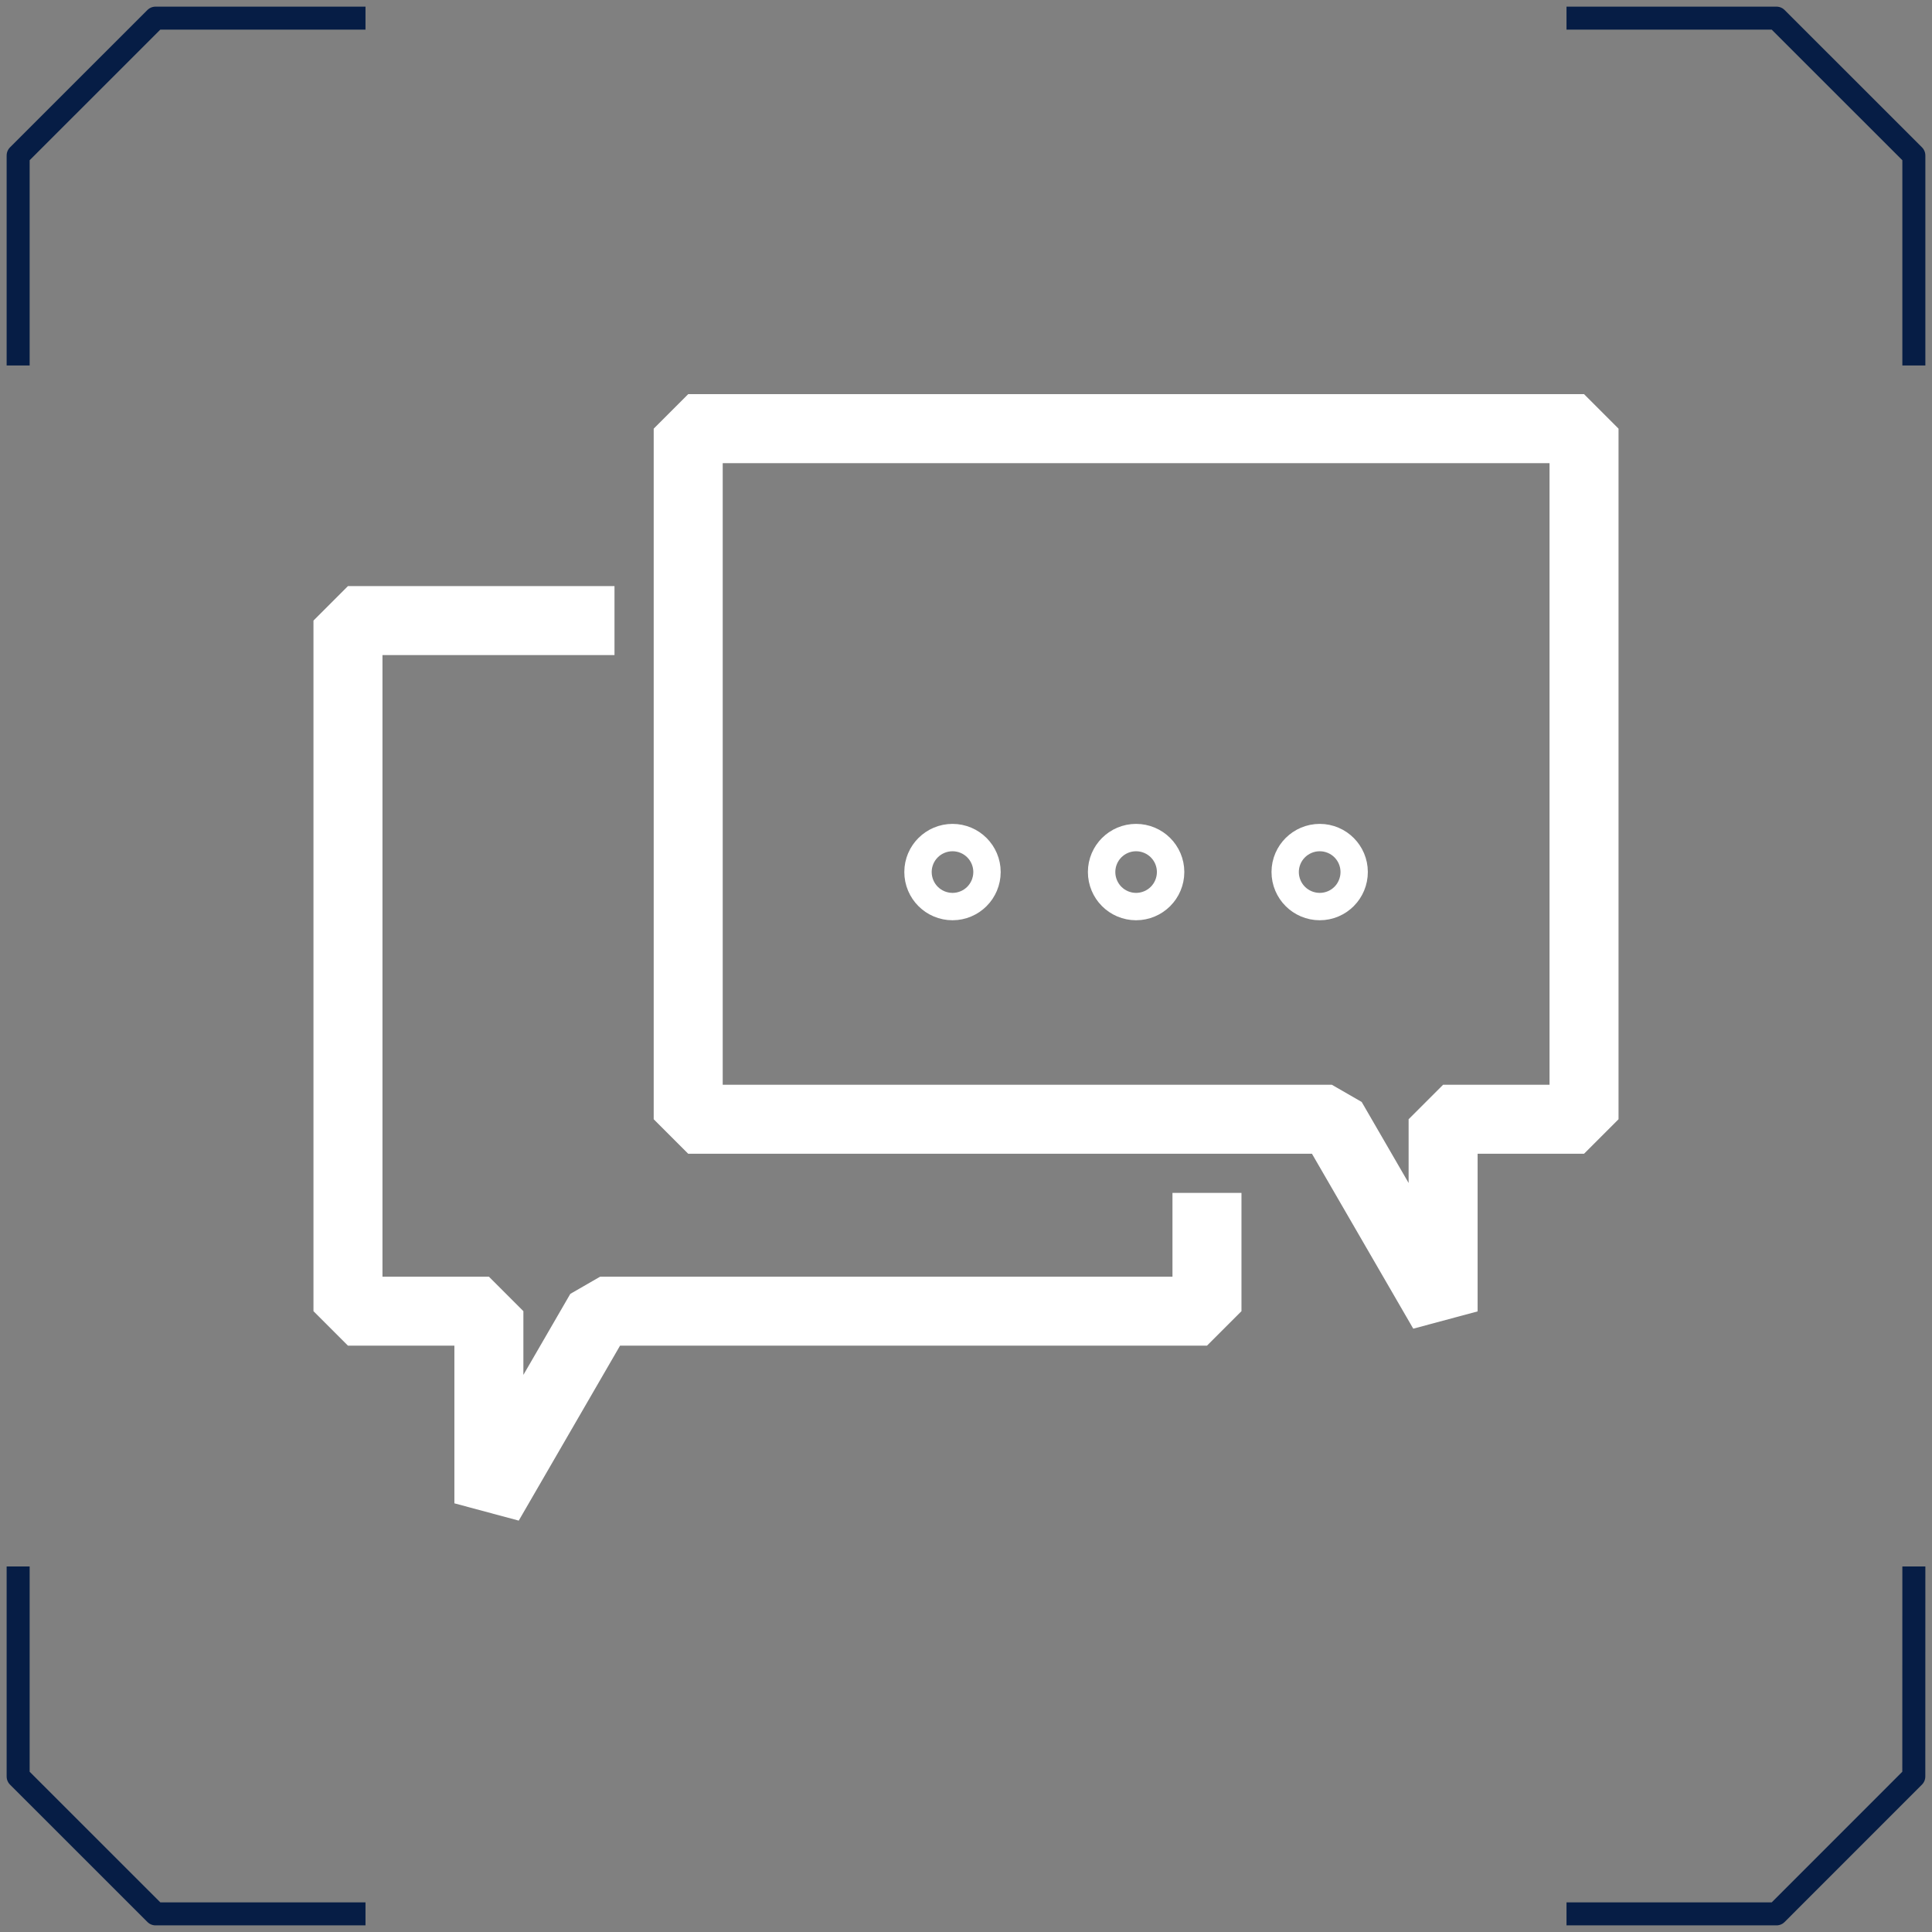
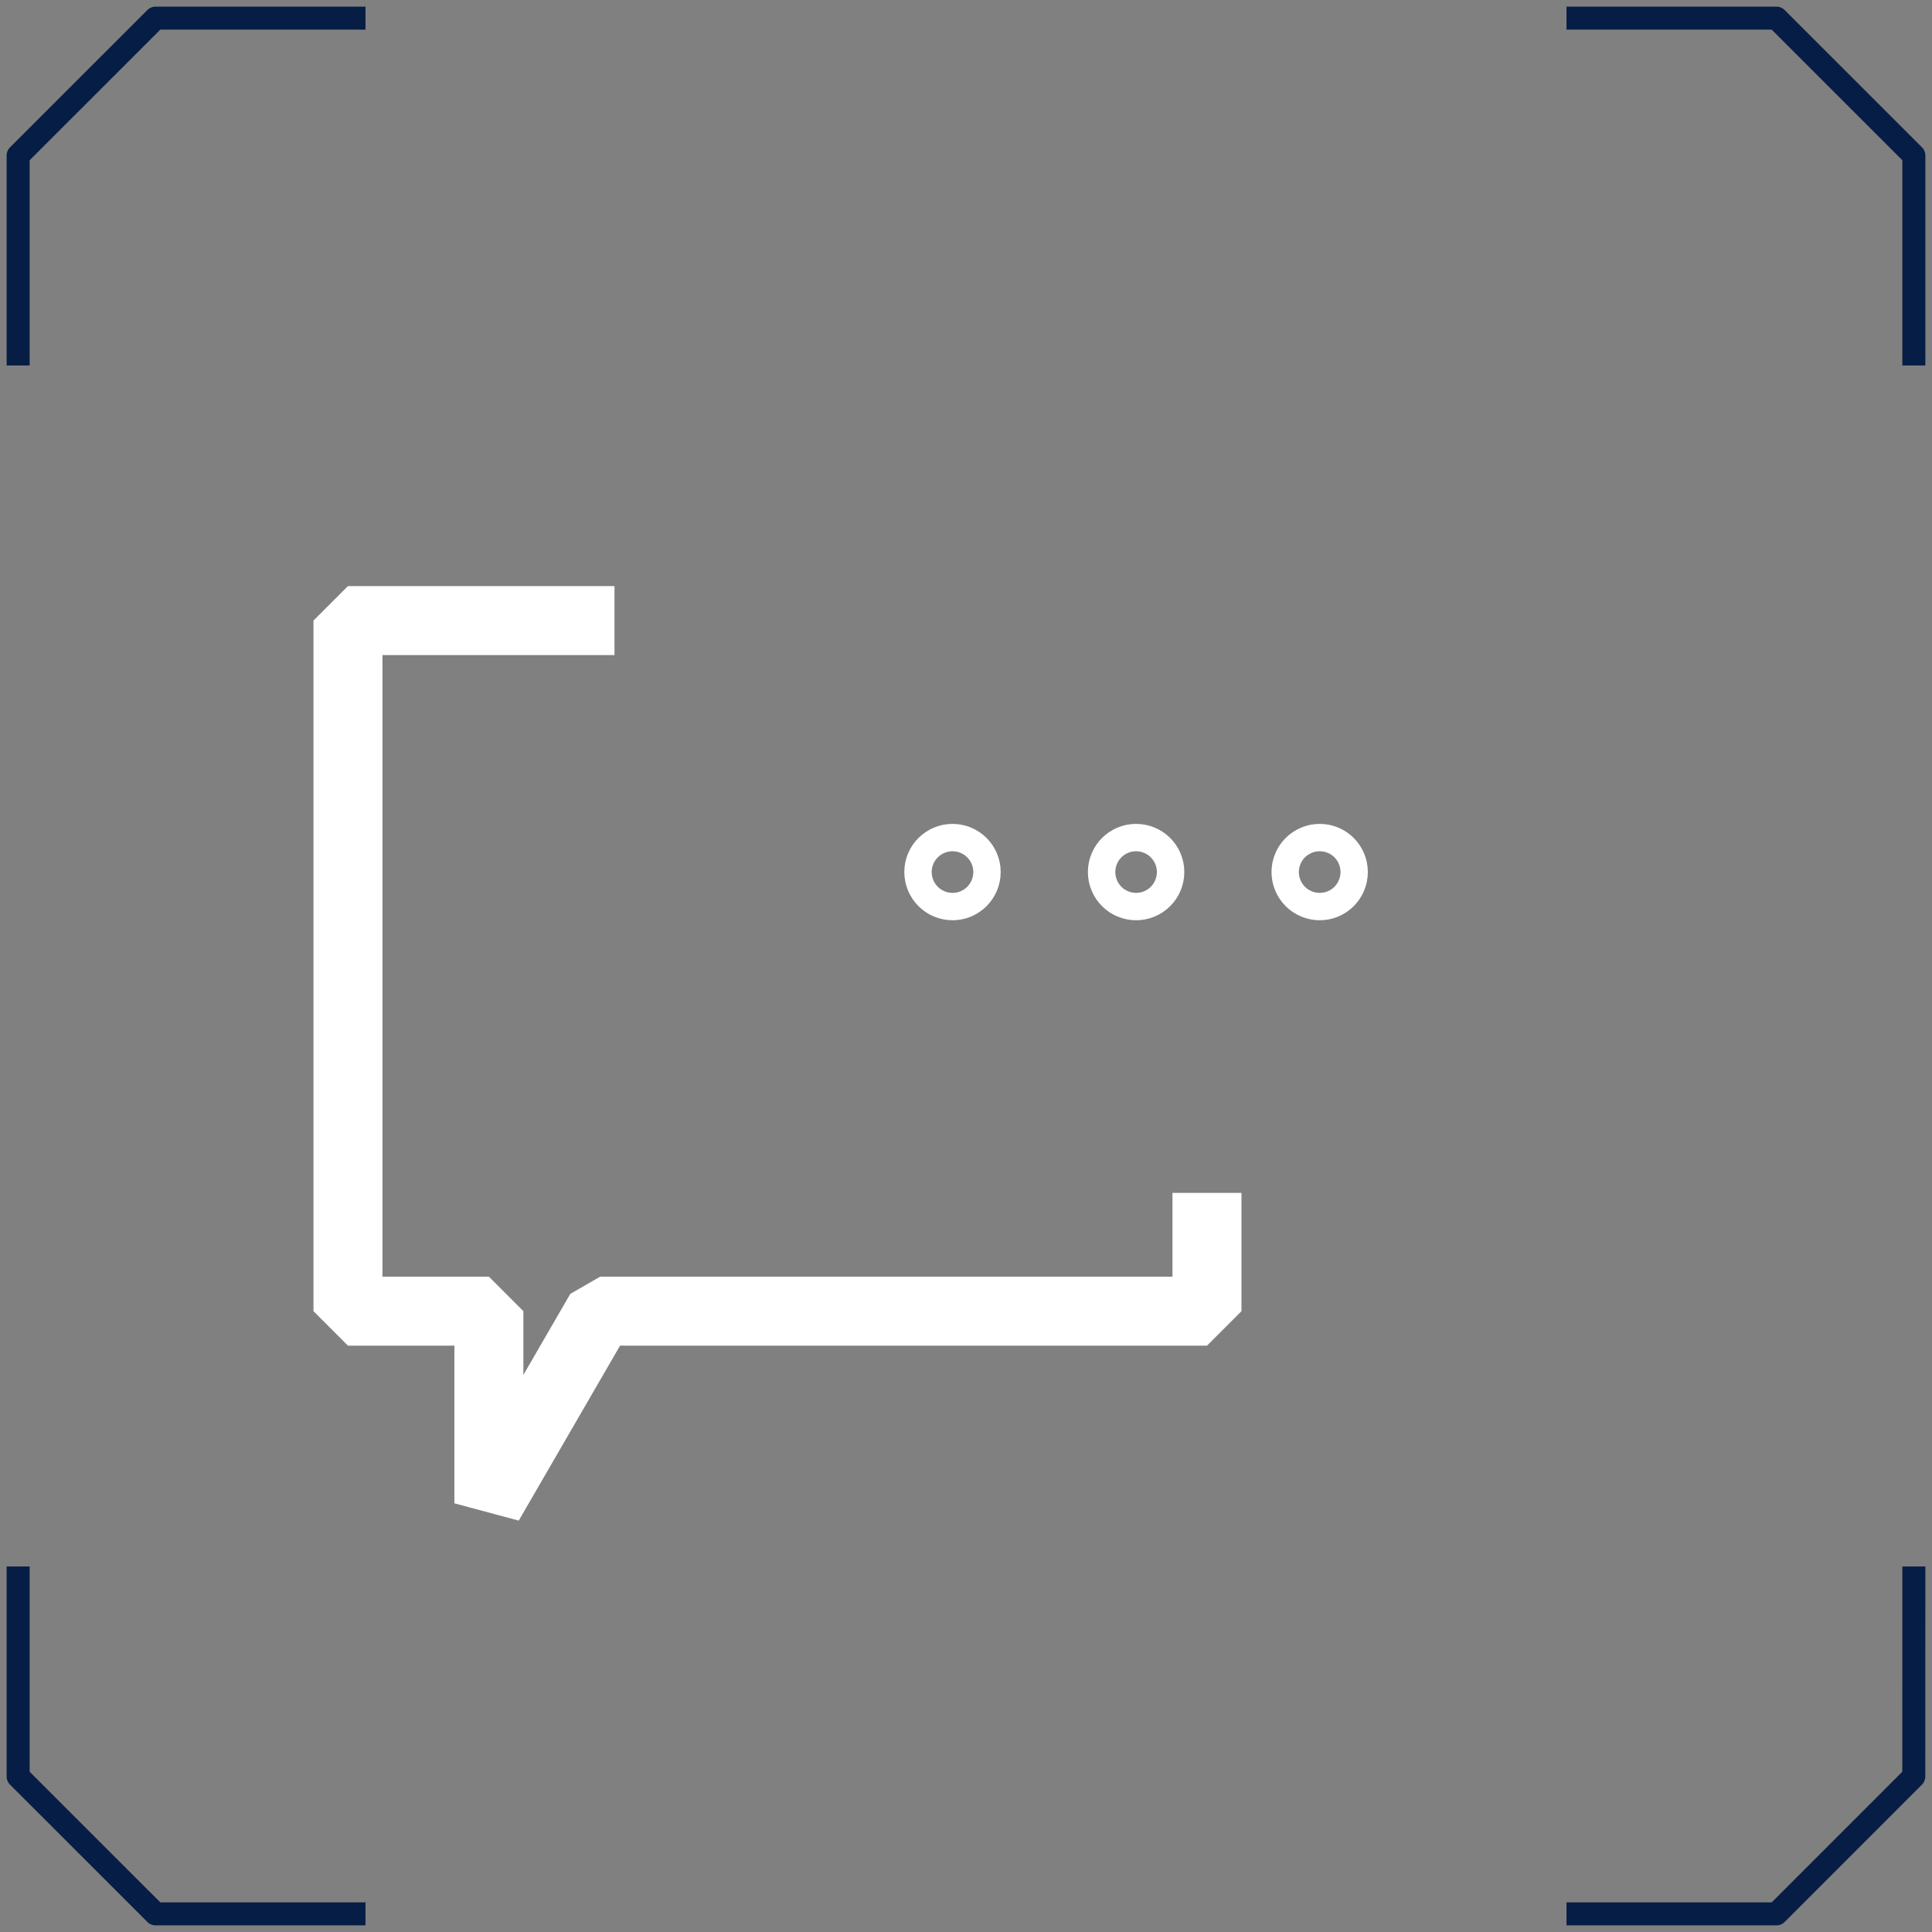
<svg xmlns="http://www.w3.org/2000/svg" version="1.1" id="Layer_1" x="0px" y="0px" width="84px" height="84px" viewBox="0 0 84 84" enable-background="new 0 0 84 84" xml:space="preserve">
  <rect x="0" y="0" width="84" height="84" fill="#808080" stroke="none" />
  <g>
    <g>
      <g>
        <polyline fill="none" stroke="#061D45" stroke-linecap="square" stroke-linejoin="round" stroke-miterlimit="10" points="     15.391,83.212 6.764,83.212 0.789,77.239 0.789,68.608    " />
        <polyline fill="none" stroke="#061D45" stroke-linecap="square" stroke-linejoin="round" stroke-miterlimit="10" points="     68.609,0.789 77.238,0.789 83.211,6.76 83.211,15.39    " />
      </g>
      <g>
        <polyline fill="none" stroke="#061D45" stroke-linecap="square" stroke-linejoin="round" stroke-miterlimit="10" points="     0.789,15.39 0.789,6.76 6.762,0.789 15.391,0.789    " />
        <polyline fill="none" stroke="#061D45" stroke-linecap="square" stroke-linejoin="round" stroke-miterlimit="10" points="     83.211,68.608 83.209,77.239 77.238,83.212 68.609,83.212    " />
      </g>
    </g>
    <g>
      <g>
        <polyline fill="none" stroke="#FFFFFF" stroke-width="3" stroke-linejoin="bevel" stroke-miterlimit="10" points="26.717,26.982      15.129,26.982 15.129,57.007 21.256,57.007 21.256,65.362 26.094,57.007 52.477,57.007 52.477,51.866    " />
      </g>
      <g>
        <path fill="none" stroke="#FFFFFF" stroke-width="3" stroke-linejoin="bevel" stroke-miterlimit="10" d="M42.008,37.913     c0,0.332-0.266,0.598-0.594,0.598s-0.596-0.266-0.596-0.598c0-0.324,0.268-0.592,0.596-0.592S42.008,37.588,42.008,37.913z" />
        <path fill="none" stroke="#FFFFFF" stroke-width="3" stroke-linejoin="bevel" stroke-miterlimit="10" d="M49.992,37.913     c0,0.332-0.268,0.598-0.598,0.598c-0.328,0-0.594-0.266-0.594-0.598c0-0.324,0.266-0.592,0.594-0.592     C49.725,37.321,49.992,37.588,49.992,37.913z" />
        <path fill="none" stroke="#FFFFFF" stroke-width="3" stroke-linejoin="bevel" stroke-miterlimit="10" d="M57.971,37.913     c0,0.332-0.264,0.598-0.592,0.598c-0.326,0-0.596-0.266-0.596-0.598c0-0.324,0.27-0.592,0.596-0.592     C57.707,37.321,57.971,37.588,57.971,37.913z" />
-         <polyline fill="none" stroke="#FFFFFF" stroke-width="3" stroke-linejoin="bevel" stroke-miterlimit="10" points="52.477,48.663      29.922,48.663 29.922,18.637 68.871,18.637 68.871,48.663 62.744,48.663 62.744,57.017 57.906,48.663 52.477,48.663    " />
      </g>
    </g>
  </g>
</svg>